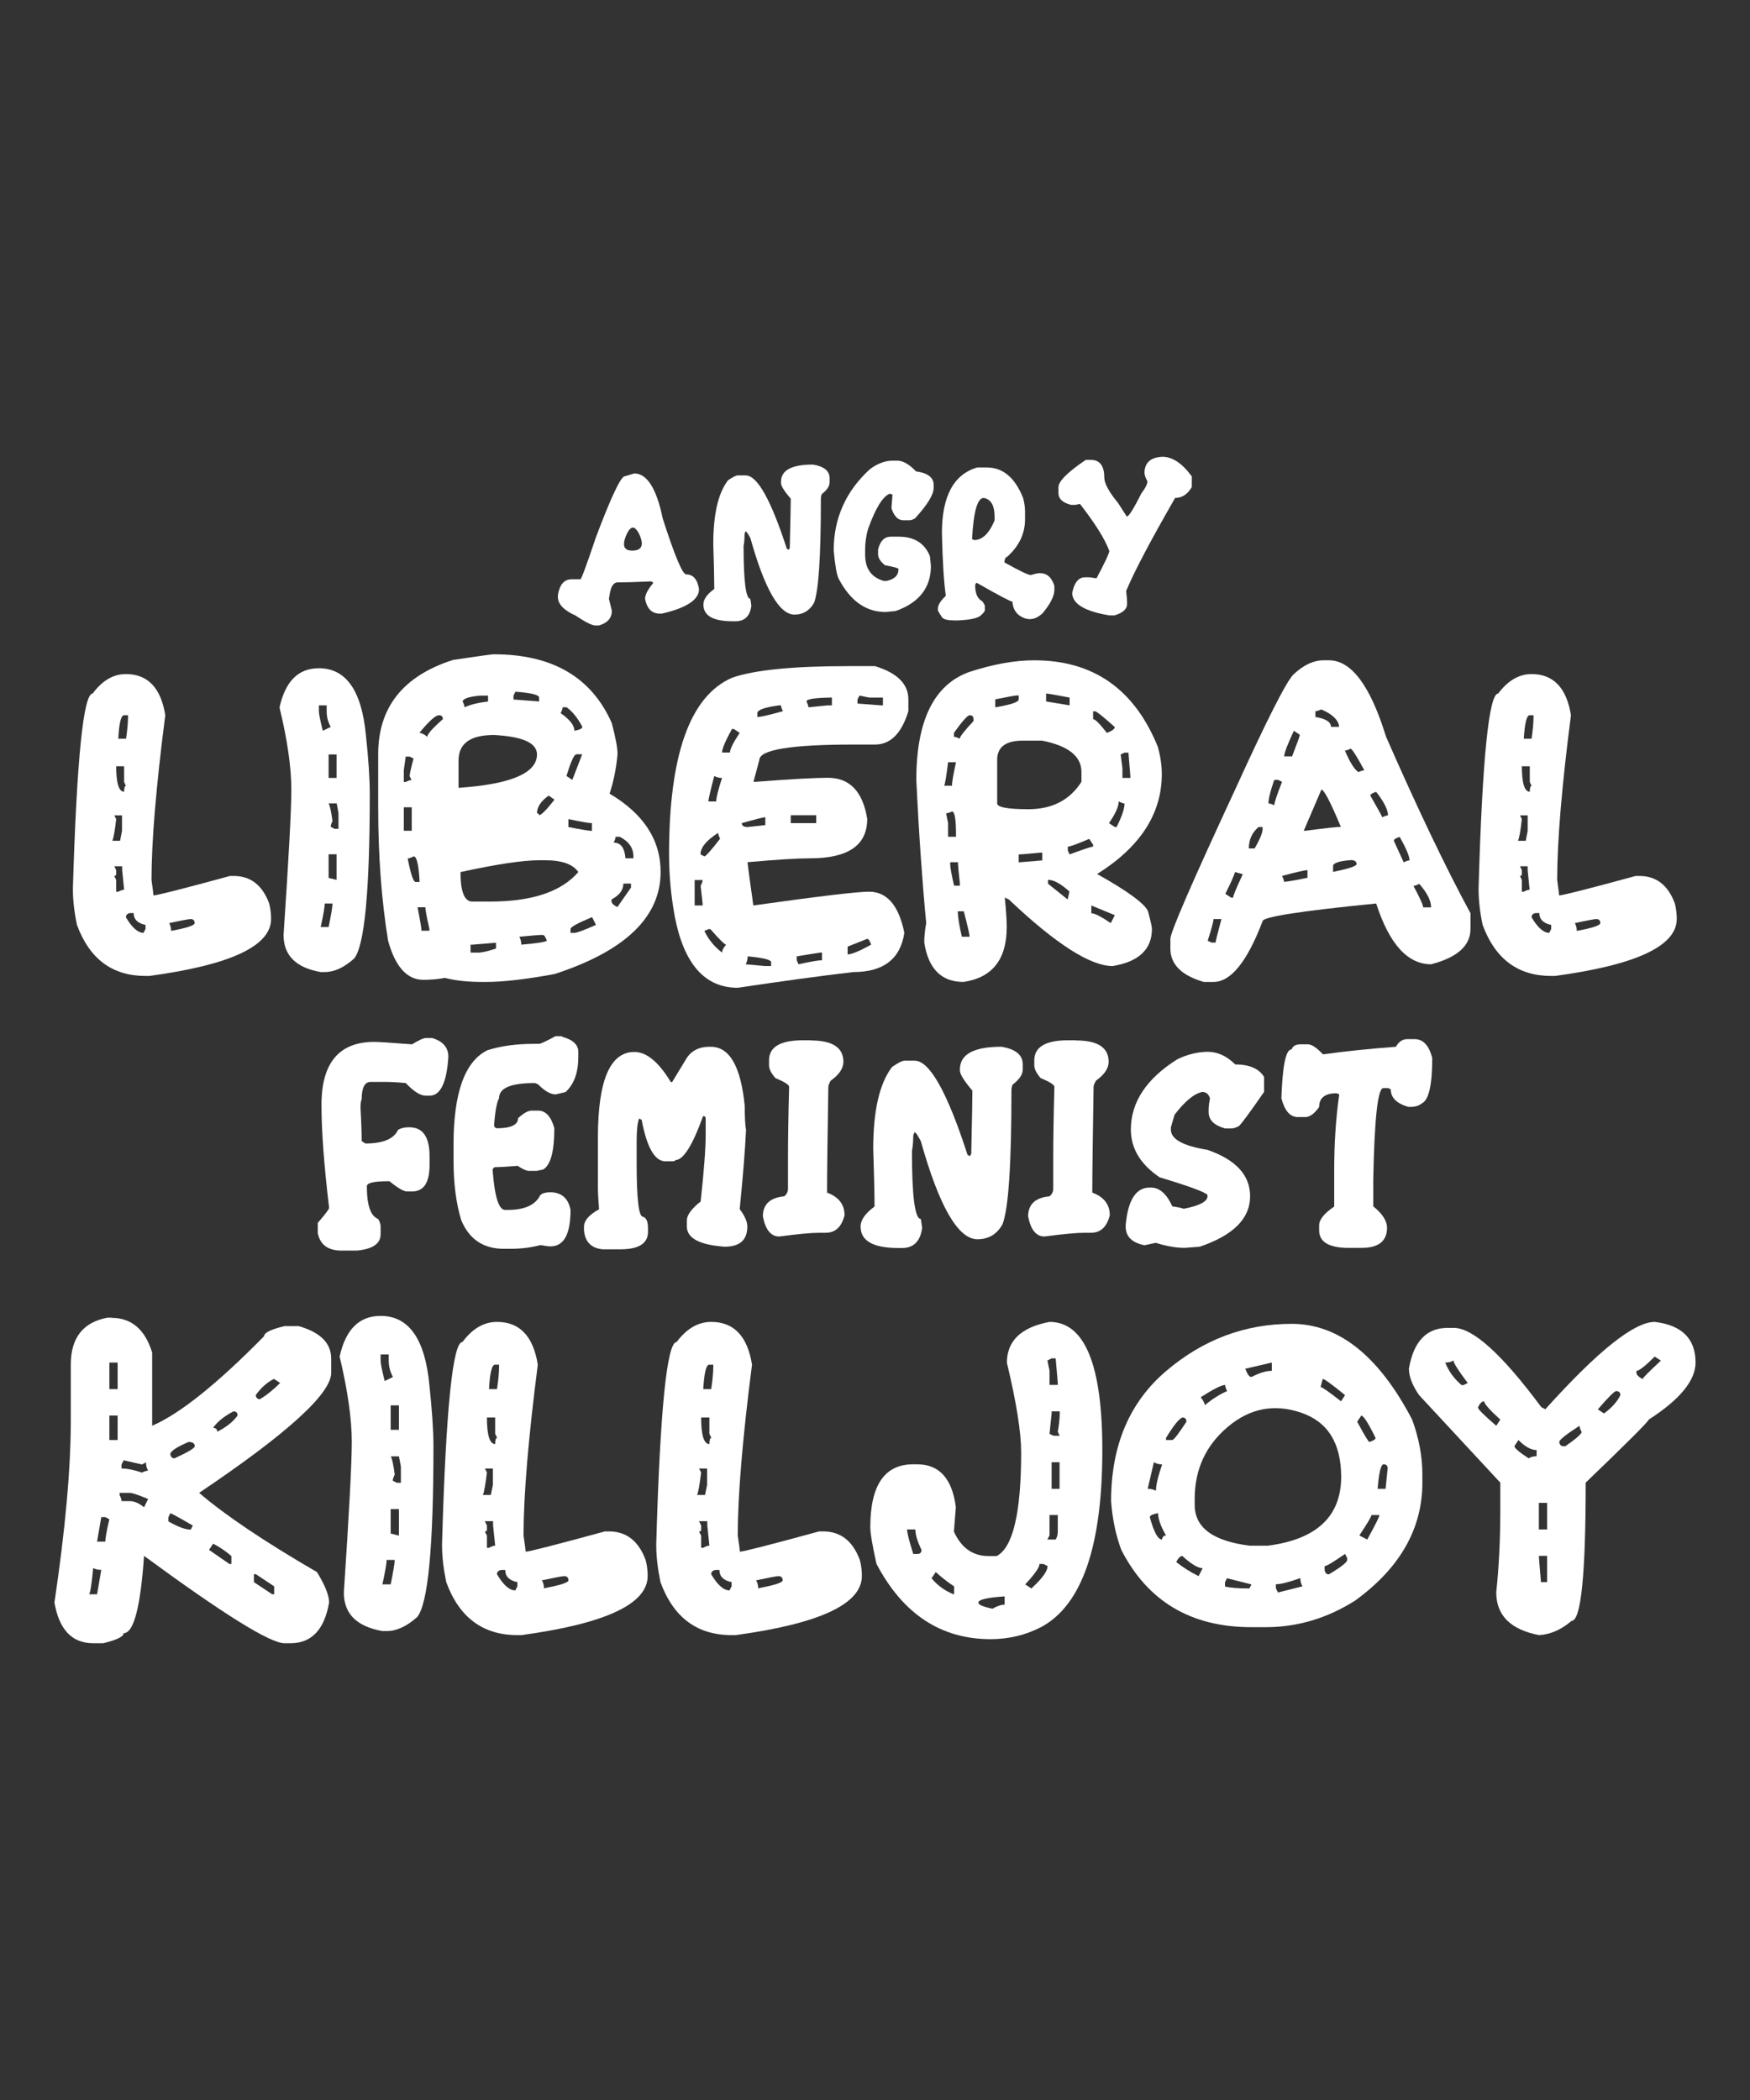
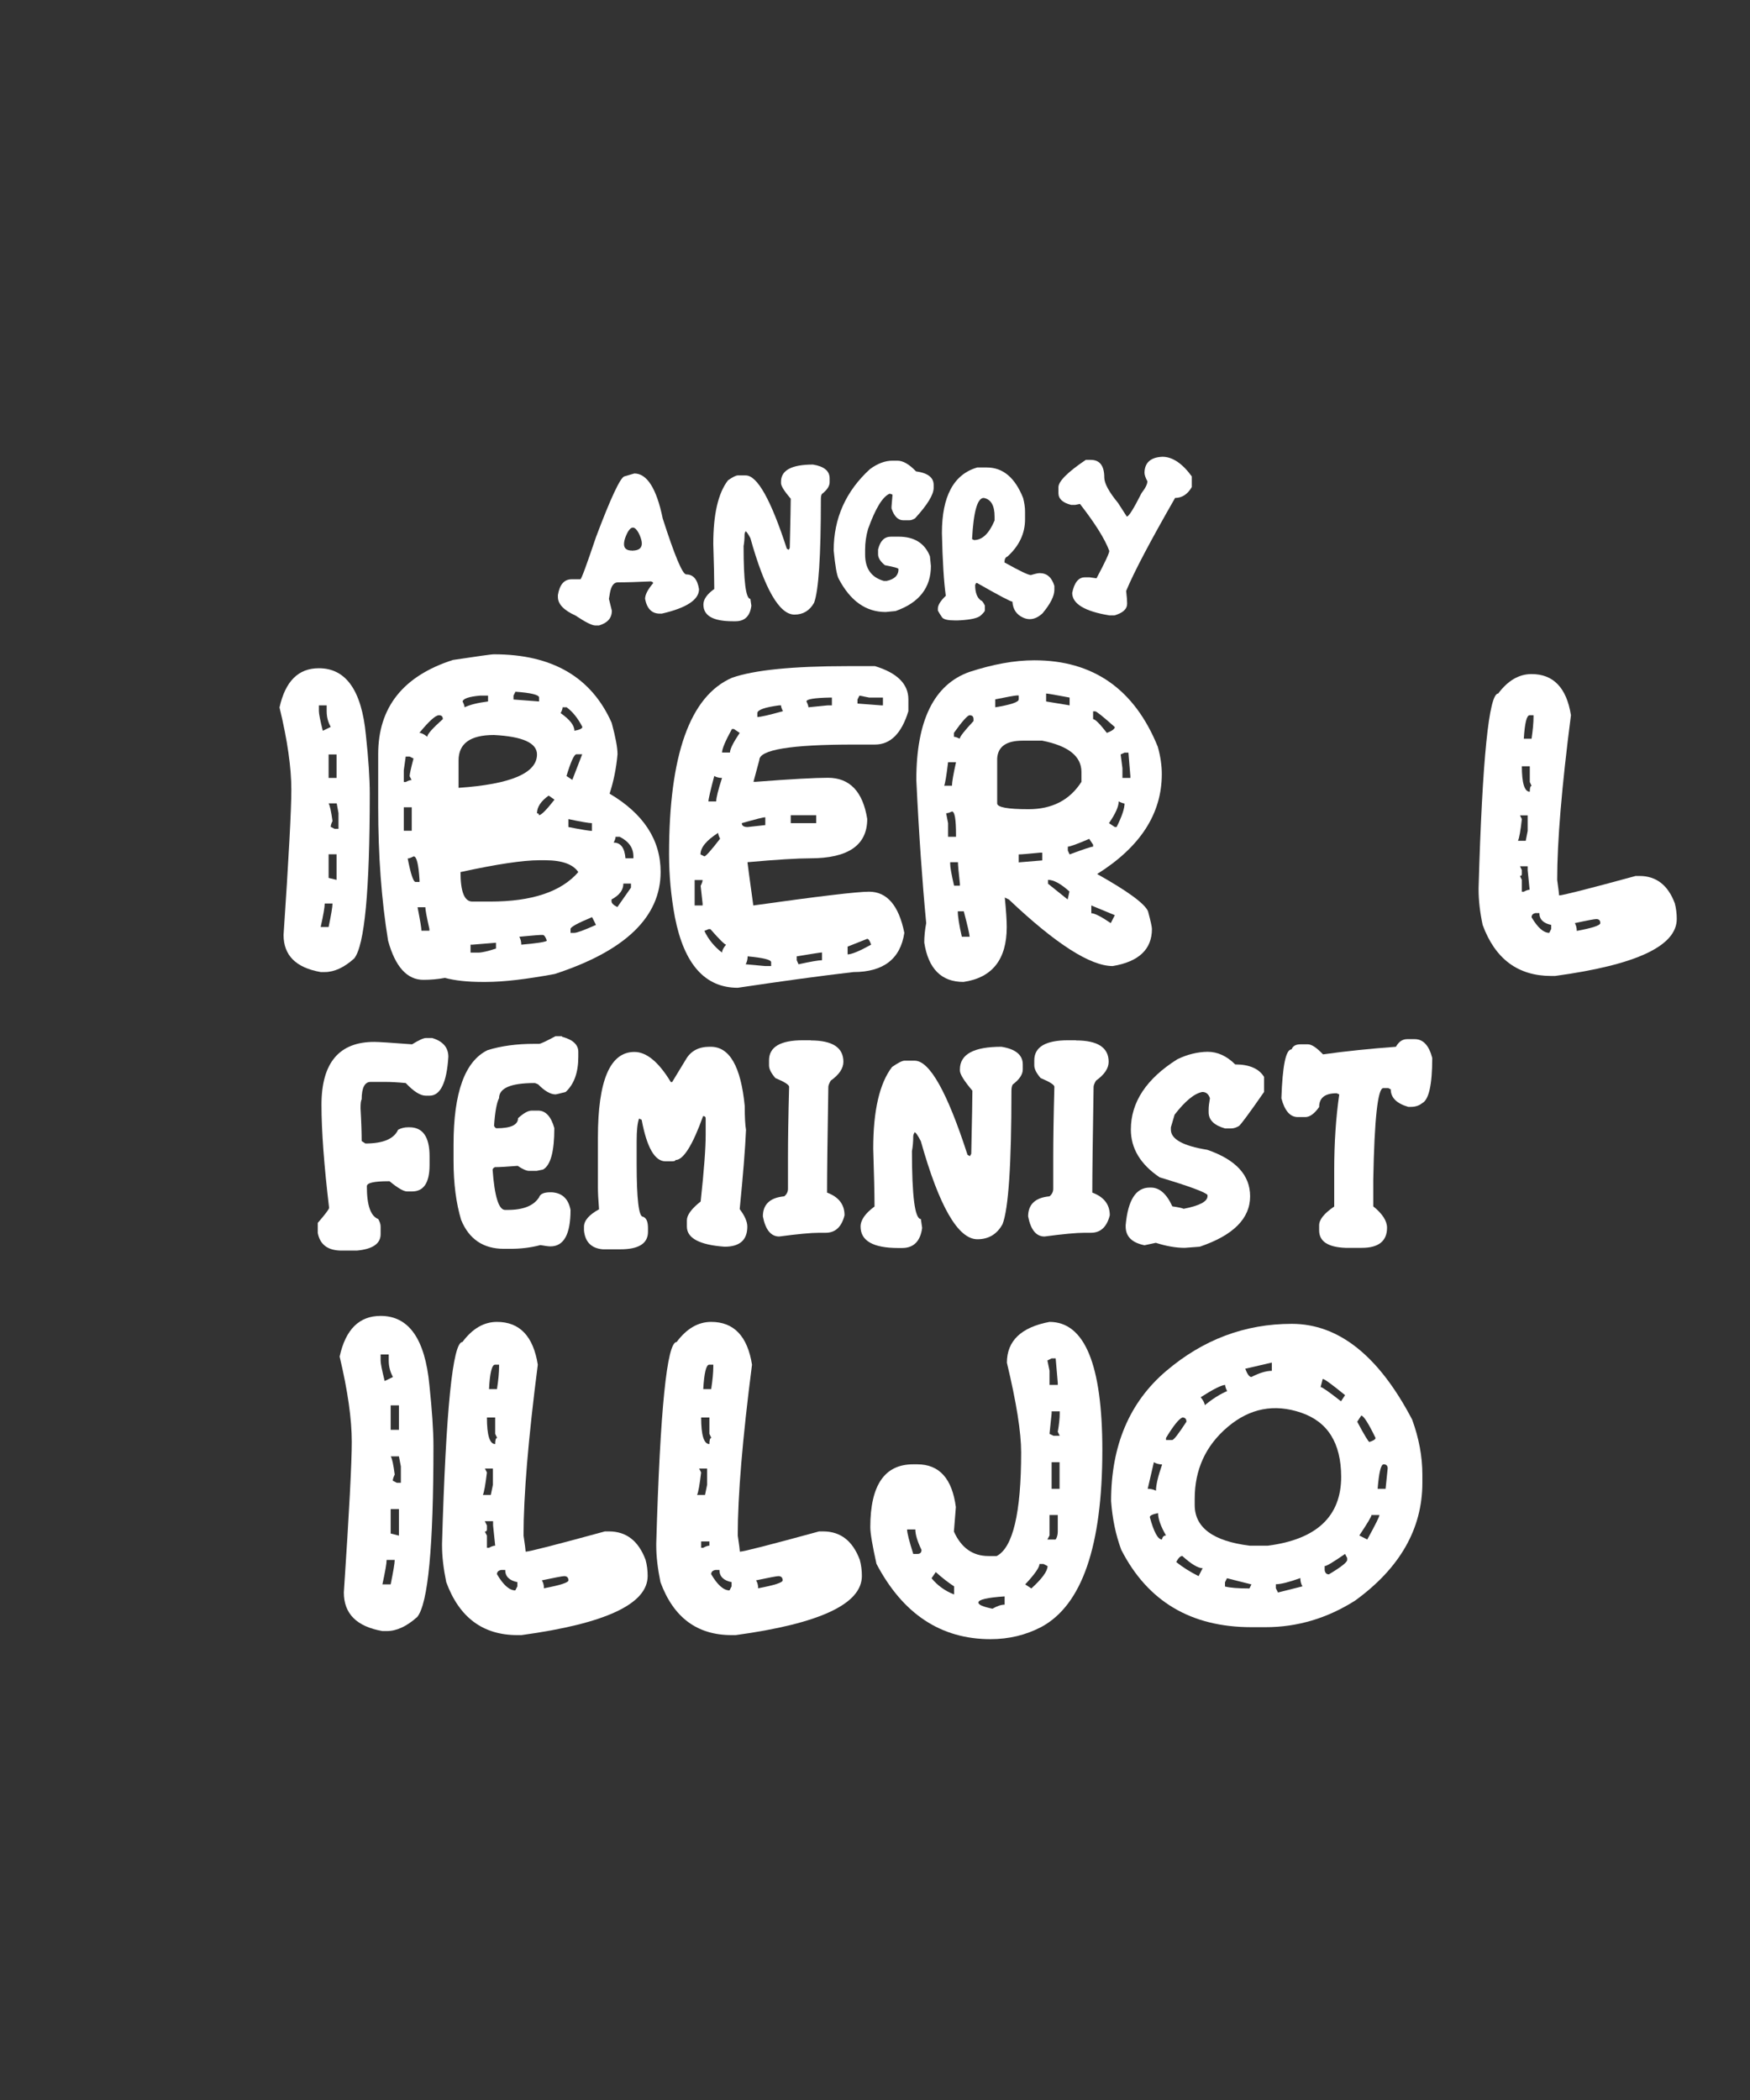
<svg xmlns="http://www.w3.org/2000/svg" version="1.1" id="Layer_1" x="0px" y="0px" viewBox="0 0 1080 1296" enable-background="new 0 0 1080 1296" xml:space="preserve">
  <rect x="0" y="0" width="1080" height="1296" fill="#333333" stroke="none" />
  <g>
    <g>
      <g>
        <path fill="#FFFFFF" d="M391.5,292.2c7.8,0,13.7,9.3,17.5,27.8c7.4,23,12.2,34.5,14.5,34.5c4.3,0,6.9,3,7.9,9.1     c0,6.5-7.7,11.6-23,15.1h-1.2c-4.9,0-7.9-3-9.1-9.1c0-2.5,1.6-5.7,4.9-9.6v-0.6l-1.2-0.6c-8.4,0.4-15.2,0.6-20.5,0.6     c-2.5,0-4.1,2.2-4.9,6.6l-0.6,3.6l1.8,7.3c0,4.5-2.6,7.5-7.9,9.1h-2.4c-1.9,0-6-2-12.1-6.1c-7.3-3.3-10.9-7.1-10.9-11.5v-1.2     c1.1-6.5,3.9-9.7,8.5-9.7h5.4c0.6-0.1,3.8-8.8,9.6-26c9.1-24.2,15-36.7,17.5-37.5L391.5,292.2z M390.6,339.8     c3.7-0.1,5.5-1.6,5.5-4.4c0-1.4-0.5-3.2-1.4-5.3c-1.4-3-2.8-4.5-4.1-4.5c-1.4,0-2.8,1.6-4.2,4.9c-0.9,2.1-1.3,3.9-1.3,5.3     c0,2.7,1.7,4,5,4C390.2,339.9,390.4,339.9,390.6,339.8z" />
        <path fill="#FFFFFF" d="M501.7,286.7c6.8,1.1,10.3,3.9,10.3,8.5v2.4c0,2.4-1.6,4.8-4.8,7.3c-0.4,0.7-0.6,1.7-0.6,3     c0,35.4-1.4,56.7-4.2,64.1c-2.7,4.8-6.7,7.3-12.1,7.3c-9.3,0-18.4-15.7-27.2-47.2c-1.5-2.8-2.5-4.2-3-4.2     c-0.4,0.8-0.6,1.4-0.6,1.8c0,2.8-0.2,5.2-0.6,7.3c0,21.8,1.4,32.6,4.2,32.6l0.6,4.2c-0.8,6.4-4.1,9.6-9.7,9.6h-1.8     c-12.1,0-18.1-3.4-18.1-10.3c0-3.2,2.2-6.4,6.7-9.6v-0.6c0-5.8-0.2-14.9-0.6-27.2c0-18.3,3-31.4,9.1-39.3c2.9-2,4.9-3,6-3h4.9     c7.2,0,15.6,15.1,25.4,45.3l1.2,0.6l0.6-1.2c0.4-17.2,0.6-27.3,0.6-30.3c-4-4.7-6-7.9-6-9.6v-0.6     C481.8,290.3,488.4,286.7,501.7,286.7z" />
        <path fill="#FFFFFF" d="M550.8,284.3h3c3.5,0,7.3,2.2,11.5,6.6c7.3,1,10.9,3.8,10.9,8.4v1.8c0,4.1-3.8,10.4-11.5,18.8     c-1.3,0.8-2.5,1.2-3.6,1.2h-3.6c-3.2,0-5.7-2.4-7.3-7.3v-1.2l0.6-7.3c-0.8-0.4-1.4-0.6-1.8-0.6c-4.3,1.8-8.7,9-13.3,21.8     c-1.2,4.2-1.8,8.4-1.8,12.7v3c0,8.7,3.8,14.1,11.5,16.3h1.8c4.8-1,7.3-3.4,7.3-7.3c0-0.6-2.8-1.3-8.4-2.4     c-2.8-2.3-4.2-4.5-4.2-6.7v-3c1.3-5.3,3.9-7.9,7.9-7.9h4.8c9.6,0,16.1,4,19.3,12.1l0.6,6c0,13.4-7.3,22.7-21.8,27.8l-6.1,0.6     c-12.2,0-21.8-6.8-29-20.5c-1.2-2.2-2.2-8.1-3.1-17.5c0-19.8,7.5-36.6,22.4-50.2C541.5,286.1,546.2,284.3,550.8,284.3z" />
        <path fill="#FFFFFF" d="M609,288.5c10,0,17.4,6.3,22.4,18.8c0.8,3,1.2,5.9,1.2,8.4v4.8c0,8.7-3.6,16.4-10.9,23     c-1.2,0.4-1.8,1.6-1.8,3.6c9.3,5.2,14.7,7.8,16.3,7.8c2.6-0.8,4.4-1.2,5.4-1.2c4.5,0,7.5,2.6,9.1,7.9v2.4c0,3.8-2.4,8.6-7.3,14.5     c-2.6,2.4-5.2,3.6-7.9,3.6c-1.3,0-2.7-0.3-4-0.9c-4.1-1.8-6.4-5.1-6.7-9.9c-1.1,0-8.3-3.8-21.8-11.5h-0.6l-0.6,1.2     c0,4.7,1.2,7.9,3.6,9.6c0.6,0,1.4,1.1,2.4,3.1v3c0,0.6-0.9,1.6-2.6,3.2c-1.7,1.5-5.8,2.5-12.3,2.9c-1.2,0.1-2.4,0.1-3.5,0.1     c-4.4,0-7-0.6-8-1.9c-1.1-1.6-2-3-2.6-4.2v-1.2c0-2.1,1.6-4.8,4.9-7.9c-1.2-8.5-2-21.3-2.4-38.7c0-22.8,7.3-36.3,21.8-40.5H609z      M599.9,332.7l1.2,0.6c5.1,0,9.3-4,12.7-12.1v-2.4c0-6.8-2.2-10.7-6.7-11.5C603.2,307.3,600.8,315.7,599.9,332.7z" />
        <path fill="#FFFFFF" d="M717.4,281.9c6.1,0,12.2,4,18.1,12.1v6.6c-2.6,4.5-6.1,6.7-10.3,6.7c-15.2,26.5-25.3,45.6-30.2,57.4     c0.4,3.4,0.6,6,0.6,7.8c0,3.4-2.6,5.8-7.9,7.3h-3c-15.3-2.5-23-7.2-23-13.9c1.3-6.4,3.9-9.6,7.8-9.6h3l4.2,0.6     c5.3-9.9,7.9-15.6,7.9-16.9c-2.7-7.3-8.7-16.9-18.1-29l-3,0.6h-2.4c-5.3-1.3-7.9-3.8-7.9-7.3v-3.6c0-3.6,5.6-9.3,16.9-16.9h3     c5.6,0,8.4,3.6,8.4,10.9c0,3.5,2.8,8.8,8.5,15.7l5.4,8.4c1.2,0,4.2-4.8,9.1-14.5c2.4-3.1,3.6-5.5,3.6-7.3c-1.2-2.2-1.8-4-1.8-5.4     C706.5,285.5,710.1,282.2,717.4,281.9z" />
      </g>
    </g>
    <g>
      <g>
-         <path fill="#FFFFFF" d="M77.7,416c13.5,0,21.6,8.5,24.3,25.4c-5.7,44.1-8.5,78-8.5,101.6c0.8,5.7,1.2,9,1.2,9.6     c2.1,0,17.9-4,47.2-12h2.4c10.3,0,17.6,5.6,21.8,16.9c0.8,3.1,1.2,6.3,1.2,9.6c0,16.7-25,28.4-75.1,35.2h-2.4     c-20.5,0-34.6-10.5-42.3-31.5c-1.7-8-2.5-15.3-2.5-21.8v-1.1C47.4,468,51.5,428,57.2,428C63.1,420,69.9,416,77.7,416z      M70.5,503.1l1.2,2.4c-0.8,7.2-1.6,11.7-2.4,13.4h4.8l1.2-6.1v-9.6H70.5z M70.5,534.5l1.2,2.5v2.4c0,0.8-0.4,1.2-1.2,1.2l1.2,2.4     v7.3H73c1.5-0.8,2.7-1.2,3.6-1.2l-1.2-12v-2.5H70.5z M71.7,472.8c0,10.5,1.6,15.8,4.9,15.8c0-2.4,0.4-3.6,1.1-3.6l-1.1-2.4v-9.7     H71.7z M73,455.9h4.8c0.8-5.5,1.2-10,1.2-13.4v-1.1h-2.4C74.7,441.4,73.5,446.2,73,455.9z M77.7,566.1c3.8,6.4,7.4,9.6,10.9,9.6     l1.2-2.4v-2.5c-4.8-1-7.3-3.4-7.3-7.3h-2.4C78.6,563.8,77.7,564.7,77.7,566.1z M104.4,569.7c0.8,1.4,1.2,3,1.2,4.8     c9.7-1.8,14.5-3.4,14.5-4.8c0-1.7-0.8-2.5-2.5-2.5C116.6,567.2,112.2,568,104.4,569.7z" />
        <path fill="#FFFFFF" d="M196.8,412.4c16.7,0,26.4,13.7,29,41.2c1.6,14.7,2.4,26.8,2.4,36.3c0,59.7-3.2,93.6-9.6,101.6     c-6.2,5.6-12.3,8.4-18.2,8.4h-2.5c-15.3-2.7-22.9-10.3-22.9-22.9c3.2-47.6,4.8-77.5,4.8-89.6c0-13.6-2.4-30.6-7.3-50.8     C176.1,420.4,184.1,412.4,196.8,412.4z M196.8,435.3v3.6c0,1.6,0.8,5.6,2.4,12.1l4.9-2.4c-1.7-3-2.5-6.2-2.5-9.7v-3.6H196.8z      M200.4,557.6c0,2.1-0.8,6.9-2.5,14.5h4.9c1.6-7.7,2.4-12.5,2.4-14.5H200.4z M202.8,465.6v14.5h4.9v-14.5H202.8z M202.8,495.8     c0.8,1.4,1.6,5,2.4,10.9c-0.8,1.6-1.1,2.8-1.1,3.6l2.4,1.2h2.4v-9.7l-1.1-6H202.8z M202.8,527.3v14.5l4.9,1.2v-15.8H202.8z" />
        <path fill="#FFFFFF" d="M304.9,403.8c35.9,0,60.1,14.1,72.6,42.3c2.4,8.9,3.6,15.3,3.6,19.4c-0.8,8.9-2.5,17-4.9,24.3     c21,12.4,31.5,28.6,31.5,48.3c0,27.8-21.8,48.8-65.4,63c-17.3,3.2-31.4,4.9-42.3,4.9h-2.4c-8.9,0-16.6-0.8-23-2.5     c-4.4,0.8-8.8,1.2-13.3,1.2c-10.1,0-17.4-8.1-21.8-24.2c-4.1-25.2-6.1-52.6-6.1-82.4v-32.7c0-28.8,15.3-48.2,46.1-58.1     C294.4,405.1,302.9,403.8,304.9,403.8z M250.4,466.8l-1.2,8.5v7.3h1.2c1.5-0.8,2.7-1.2,3.6-1.2l-1.2-2.4c0-1.2,0.8-4.9,2.4-10.9     l-2.4-1.2H250.4z M249.2,498.2v14.5h4.9v-14.5H249.2z M251.6,529.8c1.9,9.7,3.5,14.5,4.9,14.5h2.4V543     c-0.6-9.7-1.8-14.5-3.6-14.5C253.7,529.3,252.5,529.8,251.6,529.8z M257.7,559.9c1.6,8.2,2.4,13,2.4,14.5h4.9v-1.1     c-1.7-7.5-2.5-11.9-2.5-13.4H257.7z M258.8,452.3c1.3,0,2.9,0.8,4.9,2.4c0-1.6,3.2-5.2,9.6-10.9c0-1.6-0.8-2.4-2.4-2.4     C268.8,441.4,264.8,445,258.8,452.3z M283.1,486.2c32.2-2.2,48.3-9.1,48.3-20.6c0-7.1-8.9-11.1-26.6-12     c-14.5,0-21.8,5.2-21.8,15.7V486.2z M284.2,538.2c0,12.1,2.4,18.2,7.3,18.2h10.9c25.8,0,43.9-6,54.5-18.2     c-3.2-4.8-10-7.3-20.5-7.3h-3.6C322.8,530.9,306.6,533.3,284.2,538.2z M285.5,432.9c0.8,1.6,1.2,2.8,1.2,3.6     c3.4-1.6,8.2-2.8,14.5-3.6v-3.6h-4.9C289.4,429.9,285.8,431.2,285.5,432.9z M291.5,583h-1.1v4.9h4.8c2.1,0,5.7-0.8,10.9-2.5v-3.6     L291.5,583z M318.1,426.9l-1.2,2.4v2.4c0.5,0,5.7,0.4,15.8,1.2v-2.4C332.7,428.8,327.8,427.6,318.1,426.9z M320.5,578.1     c0.8,1.5,1.2,3.1,1.2,4.9c9.3-0.8,14.5-1.6,15.8-2.4c-0.8-2.4-1.7-3.6-2.5-3.6C333.7,576.9,328.9,577.3,320.5,578.1z      M331.4,501.9c0.8,0,1.2,0.4,1.2,1.2c1.4,0,4.6-3.2,9.6-9.6l-3.6-2.5C333.8,494.4,331.4,498.1,331.4,501.9z M347.2,436.5     c0,0.9-0.4,2.1-1.2,3.6c5.7,4,8.5,7.6,8.5,10.9c3.2-0.6,4.9-1.4,4.9-2.4c-2.8-5.4-6-9.4-9.7-12.1H347.2z M349.6,478.9l3.6,2.4     l6.1-15.8h-3.6C354.3,465.6,352.3,470,349.6,478.9z M350.8,505.5v4.9c8.2,1.6,13,2.4,14.5,2.4V508     C363.3,508,358.4,507.1,350.8,505.5z M352.1,573.3v2.4h2.4c1.5,0,5.9-1.6,13.3-4.9l-2.4-4.8C356.5,569.7,352.1,572.1,352.1,573.3     z M384.7,545.4c0,3.8-2.4,7.1-7.3,9.7v1.1c0,1.2,1.2,2.4,3.6,3.6l8.4-12v-2.5H384.7z M379.9,516.4c0,0.9-0.4,2.1-1.2,3.6     c4.4,0,6.8,3.3,7.3,9.7h4.9v-1.2c0-5.2-2.8-9.2-8.5-12.1H379.9z" />
        <path fill="#FFFFFF" d="M523.1,411.1H540c13.8,4.2,20.6,11.1,20.6,20.5v7.3c-4.2,13.8-11.1,20.6-20.6,20.6h-13.3     c-38.7,0-58.1,3.2-58.1,9.6l-3.6,13.4h1.2c22-1.7,36.9-2.5,44.7-2.5c13.5,0,21.6,8.5,24.3,25.4c0,16.2-11.7,24.3-35.2,24.3     c-7.8,0-20.7,0.8-38.7,2.4c0,0.5,1.2,9.4,3.6,26.7c40.5-5.7,64.3-8.5,71.4-8.5c11.1,0,18.4,8.5,21.8,25.4     c-2.4,16.1-12.9,24.2-31.4,24.2c-20.8,2.4-44.6,5.7-71.4,9.7c-20.2,0-33.1-14.5-38.8-43.6c-2.4-12.9-3.6-25.9-3.6-38.8     c0-61.3,12.9-97.6,38.8-108.9C465.3,413.5,489.1,411.1,523.1,411.1z M428.7,543v15.8h4.9v-1.2l-1.2-10.9c0.8-1.6,1.2-2.8,1.2-3.6     H428.7z M432.3,527.3l2.4,1.2c0.8,0,4.1-3.6,9.7-10.9c-0.8-1.6-1.2-2.8-1.2-3.6C436,518.6,432.3,523,432.3,527.3z M434.7,574.5     c2.4,5.1,6,9.6,10.9,13.4c0-1.3,0.8-2.9,2.5-4.9c-0.8,0-4.1-3.2-9.7-9.6h-1.1L434.7,574.5z M440.8,478.9     c-2.4,9.1-3.6,14.3-3.6,15.7h4.8c0-2.2,1.2-7.1,3.6-14.5C443.8,480.1,442.2,479.7,440.8,478.9z M451.7,449.9     c-4.1,7.5-6.1,12.3-6.1,14.5h4.9c0-2.1,2-6.1,6-12.1l-3.6-2.4H451.7z M457.8,508c0,1.6,1.2,2.4,3.6,2.4l10.9-1.2v-4.8     C471.1,504.3,466.3,505.6,457.8,508z M461.4,590.2c0,1.8-0.4,3.4-1.2,4.9l12.1,1.1h3.6v-2.4C475.9,592.3,471.1,591.1,461.4,590.2     z M467.4,440.1v2.4c1.9,0,7.2-1.2,15.8-3.6c-0.8-1.5-1.2-2.7-1.2-3.6h-1.1C471.9,436.5,467.4,438.1,467.4,440.1z M488,503.1v4.9     h15.7v-4.9H488z M491.7,590.2v2.4l1.1,2.5c7.7-1.7,12.5-2.5,14.5-2.5v-4.8C506.6,587.8,501.3,588.6,491.7,590.2z M497.7,432.9     c0.8,1.6,1.2,2.8,1.2,3.6l12-1.2h2.5v-4.8h-1.2C502.5,430.7,497.7,431.5,497.7,432.9z M523.1,584.2v4.8c2.4,0,7.3-2,14.5-6     c-0.8-2.4-1.6-3.6-2.4-3.6L523.1,584.2z M530.4,429.3l-1.2,2.4v2.5l14.5,1.1h1.2v-4.8h-8.5L530.4,429.3z" />
        <path fill="#FFFFFF" d="M638.3,407.5c36.4,0,61.8,17.8,76.2,53.3c1.7,6,2.5,11.7,2.5,16.9c0,24.5-13.3,45-39.9,61.7     c18.9,10.6,29.4,18.3,31.4,23c1.6,6,2.4,9.6,2.4,10.9c0,12.6-8.1,20.2-24.2,22.9c-13.8,0-35.2-13.7-64.1-41.1l-2.5-1.2     c0.8,8,1.2,14.1,1.2,18.2c0,20-8.9,31.3-26.7,33.9c-13.6,0-21.7-8.1-24.2-24.3c0-3.8,0.4-7.8,1.2-12c-2.4-25.2-4.5-54.7-6.1-88.4     c0-36.6,10.9-58.8,32.7-66.6C612.9,409.9,626.2,407.5,638.3,407.5z M585.1,470.4c-1,8.3-1.8,13.1-2.4,14.5h4.8     c0-2.1,0.8-6.9,2.5-14.5H585.1z M583.9,501.9l1.2,6.1v8.4h4.9v-1.1c0-9.7-0.8-14.5-2.5-14.5C586,501.5,584.8,501.9,583.9,501.9z      M586.4,532.1v1.2c0,1.9,0.8,6.4,2.4,13.3h3.6v-1.2c-0.8-7.1-1.2-11.5-1.2-13.3H586.4z M588.7,452.3v2.4c0.8,0,2,0.4,3.6,1.2     c0-1.2,2.8-4.8,8.5-10.9v-1.2c0-1.6-0.8-2.4-2.5-2.4C596.9,441.7,593.7,445.3,588.7,452.3z M591.1,562.4c0,3.2,0.8,8.4,2.5,15.7     h4.8c0-1.3-1.2-6.5-3.6-15.7H591.1z M614.2,431.6v4.9c9.7-1.6,14.5-3.2,14.5-4.9v-2.4h-1.2C626,429.3,621.6,430.1,614.2,431.6z      M615.4,495.8c0,2.4,6.4,3.6,19.3,3.6c14.6,0,25.5-5.6,32.7-16.9v-6.1c0-9.7-8.1-16.1-24.2-19.3h-12.1c-10,0-15.2,3.6-15.7,10.9     V495.8z M628.7,527.3v4.9l14.5-1.2v-4.8H642C634.8,526.9,630.4,527.3,628.7,527.3z M645.6,428v4.9l14.5,2.4v-4.8     C651.2,428.8,646.4,428,645.6,428z M646.8,543v2.4l12.1,9.7l1.1-4.9C654.8,545.5,650.4,543,646.8,543z M659,522.5v2.4l1.1,2.4     c8.6-3.2,13.4-4.8,14.5-4.8v-1.2l-2.4-3.6C664.8,520.9,660.3,522.5,659,522.5z M673.5,558.8v4.8c2,0,6,2,12,6.1l2.5-4.9     L673.5,558.8z M674.6,438.9v4.9c1.2,0,4.1,2.8,8.5,8.5c3.2-1.2,4.9-2.5,4.9-3.6c-7.3-6.5-11.3-9.7-12.1-9.7H674.6z M690.4,494.6     c0,3.1-2,7.6-6,13.4l3.6,2.4h1.1c3.2-6.4,4.9-11.3,4.9-14.5C693.2,495.8,692,495.4,690.4,494.6z M691.6,465.6l1.1,8.5v6h4.9v-1.1     l-1.2-14.5H694L691.6,465.6z" />
-         <path fill="#FFFFFF" d="M816.6,407.5h3.6c13.8,0,25.5,15.7,35.2,47.2c19.4,44.2,36.7,80.5,52.1,108.9v9.7     c0,10.3-8.1,17.6-24.3,21.8c-14.5,0-25.8-12.5-33.9-37.5c-46.7,4.6-70.1,8.3-70.1,10.9c-9.5,25-19.6,37.5-30.3,37.5h-6     c-13.8-4-20.6-10.9-20.6-20.6v-6c0-4.1,13.3-34.7,39.9-92c20-43.9,32.1-67.7,36.3-71.4C804.7,410.3,810.7,407.5,816.6,407.5z      M748.9,567.2c0,1.5-1.2,6-3.6,13.4l2.4,1.1h2.5c0-0.8,1.2-5.6,3.6-14.5H748.9z M762.2,538.2c-0.8,2.6-2.8,7.1-6,13.4l3.6,2.4     h1.2c0-1.2,2-6,6-14.5L762.2,538.2z M770.7,523.6h3.6c3.2-5.6,4.9-9.6,4.9-12v-1.2h-2.5C772.7,513.8,770.7,518.2,770.7,523.6z      M786.4,481.3c-2.4,6.9-3.6,11.8-3.6,14.5c0.8,0,2,0.4,3.6,1.2c0-1.5,1.6-6.3,4.8-14.5l-2.4-1.2H786.4z M791.2,540.6     c0.8,1.5,1.2,2.7,1.2,3.6c1.5,0,6.4-0.8,14.5-2.5V537C805.2,537,800,538.2,791.2,540.6z M798.5,451c-4,8.6-6,13.9-6,15.8h4.9     c3.2-8.3,4.8-12.7,4.8-13.3L798.5,451z M815.5,487.3l-10.9,25.4h1.1c12.1-1.6,19.4-2.4,21.8-2.4     C821.1,495,817.1,487.3,815.5,487.3z M811.8,438.9v3.6c6.4,1,9.6,3.1,9.6,6.1h4.9v-1.2c-1-3.7-4.6-6.9-10.9-9.6     C813.9,438.5,812.7,438.9,811.8,438.9z M822.7,534.5v3.6c9.7-2,14.5-3.6,14.5-4.8c0-1.7-1.2-2.5-3.6-2.5     C826.4,531.4,822.7,532.6,822.7,534.5z M830,463.2c3.1,7.3,5.9,11.8,8.4,13.3c1.6-0.8,2.8-1.1,3.6-1.1     c-4.4-8.2-7.2-12.6-8.4-13.4C832,462.8,830.8,463.2,830,463.2z M845.7,491c4.8,8.4,7.3,12.9,7.3,13.4c1.6-0.8,2.8-1.2,3.6-1.2     c0-3.4-2.4-8.2-7.3-14.5C846.9,489.4,845.7,490.2,845.7,491z M860.2,518.9l6.1,13.3c1.5-0.8,2.7-1.2,3.6-1.2     c0-2.4-2-7.3-6.1-14.5C861.4,517.2,860.2,518,860.2,518.9z M872.3,546.7c4,7.5,6,11.9,6,13.3h4.9c0-4.1-2.4-8.9-7.3-14.5     C874.4,546.2,873.2,546.7,872.3,546.7z" />
        <path fill="#FFFFFF" d="M945.2,416c13.5,0,21.6,8.5,24.3,25.4c-5.7,44.1-8.5,78-8.5,101.6c0.8,5.7,1.2,9,1.2,9.6     c2.1,0,17.9-4,47.2-12h2.4c10.3,0,17.6,5.6,21.8,16.9c0.8,3.1,1.2,6.3,1.2,9.6c0,16.7-25,28.4-75.1,35.2h-2.4     c-20.5,0-34.6-10.5-42.3-31.5c-1.7-8-2.5-15.3-2.5-21.8v-1.1c2.3-79.9,6.4-119.9,12.1-119.9C930.6,420,937.4,416,945.2,416z      M938,503.1l1.2,2.4c-0.8,7.2-1.6,11.7-2.4,13.4h4.8l1.2-6.1v-9.6H938z M938,534.5l1.2,2.5v2.4c0,0.8-0.4,1.2-1.2,1.2l1.2,2.4     v7.3h1.2c1.5-0.8,2.7-1.2,3.6-1.2l-1.2-12v-2.5H938z M939.2,472.8c0,10.5,1.6,15.8,4.9,15.8c0-2.4,0.4-3.6,1.1-3.6l-1.1-2.4v-9.7     H939.2z M940.4,455.9h4.8c0.8-5.5,1.2-10,1.2-13.4v-1.1h-2.4C942.2,441.4,941,446.2,940.4,455.9z M945.2,566.1     c3.8,6.4,7.4,9.6,10.9,9.6l1.2-2.4v-2.5c-4.8-1-7.3-3.4-7.3-7.3h-2.4C946,563.8,945.2,564.7,945.2,566.1z M971.9,569.7     c0.8,1.4,1.2,3,1.2,4.8c9.7-1.8,14.5-3.4,14.5-4.8c0-1.7-0.8-2.5-2.5-2.5C984.1,567.2,979.7,568,971.9,569.7z" />
      </g>
    </g>
    <g>
      <g>
        <path fill="#FFFFFF" d="M262.8,640.6h3.9c6.7,2,10,5.9,10,11.6c-1,16-4.9,24-11.6,24h-2.3c-3.4,0-7.5-2.6-12.4-7.8     c-5.3-0.5-9.4-0.7-12.4-0.7h-9.3c-3.6,0-5.5,3.6-5.5,10.8c-0.5,0.7-0.7,2.5-0.7,5.5c0.5,8.6,0.7,15.4,0.7,20.2l2.3,1.5     c10.9,0,17.6-2.8,20.2-8.5c1.9-1,3.9-1.5,6.2-1.5h0.8c8.2,0,12.4,5.9,12.4,17.8v5.5c0,10.9-3.6,16.3-10.8,16.3h-3.1     c-2.1,0-5.7-2.1-10.8-6.3h-0.8c-8.8,0-13.2,1-13.2,3.1c0,11.7,2.3,18.4,7,20.2c1,1.7,1.5,3.2,1.5,4.7v4.7     c0,5.8-4.9,9.2-14.7,10.1h-9.3c-8.5,0-13.4-3.6-14.8-10.9v-6.2c4.7-5.4,7-8.5,7-9.3c-3.1-26.1-4.7-47.3-4.7-63.6     c0-25.9,10.9-38.8,32.6-38.8c2.5,0,10.3,0.5,23.3,1.5C258.5,641.9,261.4,640.6,262.8,640.6z" />
        <path fill="#FFFFFF" d="M346.8,639.8c6.7,1.8,10.1,4.9,10.1,9.3v3.1c0,9.7-2.6,16.9-7.8,21.7c-3.9,1-5.9,1.5-6.2,1.5     c-3.2,0-6.8-2.1-10.8-6.2c-1-0.5-1.8-0.8-2.3-0.8c-14.5,0-21.8,3.1-21.8,9.3c-1.4,2.6-2.5,8.3-3.1,17.1c0.5,1,1,1.5,1.6,1.5     c8.8,0,13.2-2.1,13.2-6.2c3.4-3.1,6.2-4.7,8.5-4.7h3.9c4.6,0,8,3.6,10,10.8c0,14.5-2.3,23-7,25.6l-3.9,0.8h-4.7     c-1.6,0-3.9-1-7-3.1c-6.2,0.5-10.9,0.8-14,0.8c-0.7,0.2-1.2,0.7-1.5,1.5c1.2,16.6,3.8,24.9,7.7,24.9h1.6c9.7,0,16.1-2.6,19.4-7.8     c0.7-2.1,3-3.1,7-3.1h0.8c6.4,0.4,10.3,4,11.6,10.9c0,15-4.1,22.5-12.4,22.5c-1.3,0-3.3-0.3-6.2-0.8c-6,1.6-12.2,2.3-18.6,2.3     h-3.9c-12.7,0-21.5-5.9-26.4-17.8c-3.1-10.3-4.7-22.4-4.7-36.5v-10.1c0-32,7-51.4,21-58.2c8.3-2.6,17.9-3.9,28.7-3.9h3.1     c0.9,0,4.3-1.6,10.1-4.7H346.8z" />
        <path fill="#FFFFFF" d="M437.9,646h0.7c11.7,0,18.6,12.2,21,36.5c0,7.1,0.3,12,0.8,14.8c-0.5,11.5-1.8,27.8-3.9,48.9     c3.1,4.1,4.7,7.7,4.7,10.8c0,8.3-4.7,12.4-14,12.4c-15.5-1.1-23.3-5.3-23.3-12.4v-3.9c0-3.2,2.8-7.1,8.5-11.6     c2.1-19.2,3.1-32.9,3.1-41.1v-10.1c0-1-0.5-1.5-1.6-1.5c-6.5,18.1-12.2,27.1-17,27.1c0,0.5-0.8,0.8-2.3,0.8h-3.9     c-6.6,0-11.5-8.5-14.7-25.6l-1.6-0.8c-1,2.6-1.5,7.3-1.5,14v14c0,21.7,1.3,32.6,3.9,32.6c2.1,0.7,3.1,3,3.1,7v2.3     c0,7.2-5.7,10.8-17,10.8h-10.9c-7-0.6-10.9-4.5-11.6-11.6v-2.3c0-3.8,3.1-7.4,9.3-10.8c-0.5-6.1-0.7-10.5-0.7-13.2v-31.1     c0-35.2,7.5-52.8,22.5-52.8c7.5,0,15,6.2,22.5,18.6h0.8l8.5-14C426.3,648.6,431.2,646,437.9,646z" />
        <path fill="#FFFFFF" d="M500.3,642.1c13.5,0,20.2,4.4,20.2,13.2c0,4-2.6,7.9-7.8,11.6c-1,1.7-1.5,3-1.5,3.9     c-0.5,31.1-0.8,52.9-0.8,65.2c7.2,2.7,10.8,7.3,10.8,14c-1.8,7.2-5.7,10.8-11.6,10.8h-3.9c-5.2,0-13.5,0.8-24.8,2.3     c-5.1,0-8.5-4.1-10.1-12.4c0-7.4,4.4-11.6,13.2-12.4c1.6-1.3,2.3-2.9,2.3-4.7v-19.4c0-10.6,0.2-25.1,0.7-43.5     c0-1.2-2.8-3-8.5-5.4c-2.6-3-3.9-5.6-3.9-7.8v-3.1c0-8.3,7-12.4,20.9-12.4H500.3z" />
        <path fill="#FFFFFF" d="M618,646c8.8,1.4,13.2,5.1,13.2,10.9v3.1c0,3.1-2.1,6.2-6.2,9.3c-0.5,0.8-0.8,2.1-0.8,3.9     c0,45.4-1.8,72.8-5.5,82.3c-3.4,6.2-8.6,9.3-15.5,9.3c-11.9,0-23.6-20.2-34.9-60.5c-1.9-3.6-3.1-5.5-3.9-5.5     c-0.5,1-0.8,1.8-0.8,2.3c0,3.5-0.3,6.7-0.8,9.3c0,27.9,1.8,41.9,5.5,41.9l0.8,5.5c-1.1,8.2-5.2,12.4-12.4,12.4h-2.3     c-15.5,0-23.3-4.4-23.3-13.2c0-4.1,2.9-8.2,8.6-12.4v-0.8c0-7.5-0.3-19.1-0.8-34.9c0-23.5,3.9-40.3,11.6-50.4     c3.7-2.6,6.3-3.9,7.7-3.9h6.3c9.2,0,20.1,19.4,32.6,58.1l1.5,0.8l0.8-1.5c0.5-22.1,0.7-35,0.7-38.9c-5.1-6-7.7-10.2-7.7-12.4V660     C592.4,650.6,601,646,618,646z" />
        <path fill="#FFFFFF" d="M664,642.1c13.5,0,20.2,4.4,20.2,13.2c0,4-2.6,7.9-7.8,11.6c-1,1.7-1.5,3-1.5,3.9     c-0.5,31.1-0.8,52.9-0.8,65.2c7.2,2.7,10.8,7.3,10.8,14c-1.8,7.2-5.7,10.8-11.6,10.8h-3.9c-5.2,0-13.5,0.8-24.8,2.3     c-5.1,0-8.5-4.1-10.1-12.4c0-7.4,4.4-11.6,13.2-12.4c1.6-1.3,2.3-2.9,2.3-4.7v-19.4c0-10.6,0.2-25.1,0.7-43.5     c0-1.2-2.8-3-8.5-5.4c-2.6-3-3.9-5.6-3.9-7.8v-3.1c0-8.3,7-12.4,20.9-12.4H664z" />
        <path fill="#FFFFFF" d="M745.2,649.1c6.2,0,11.9,2.6,17.1,7.8c8.7,0,14.7,2.6,17.8,7.7v9.3c-9.5,13.7-14.7,20.6-15.5,21     c-1.7,1-3.2,1.5-4.7,1.5h-3.9c-6.7-1.9-10.1-5.2-10.1-10v-1.6c0-1.9,0.3-4.2,0.8-7c-0.8-2.6-2.4-3.9-4.7-3.9     c-4.9,0.9-10.6,5.6-17.1,14l-2.3,7.8v1.5c0,5.8,7.5,10,22.5,12.4c17.6,6.1,26.4,15.6,26.4,28.7c0,13.7-10.4,24.1-31.1,31.1     l-9.3,0.7c-5.3,0-11.2-1-17.8-3.1l-7,1.5c-7.8-1.6-11.6-5.4-11.6-11.6v-0.8c1.4-15.5,6.3-23.2,14.8-23.2h0.8     c5.3,0,9.7,3.9,13.2,11.6c3.5,0.5,5.9,1,7,1.5c9.8-1.9,14.7-4.5,14.7-7.8v-0.7c-1-1.6-10.8-5.3-29.5-10.9     c-11.9-8-17.8-17.9-17.8-29.5c0-16.9,9.6-31.4,28.7-43.4C732.6,650.8,738.9,649.2,745.2,649.1z" />
        <path fill="#FFFFFF" d="M868.4,641.3h4.7c5.2,0,8.8,3.9,10.8,11.6c0,16.5-2.1,25.8-6.2,27.9c-2,1.6-4.3,2.3-7,2.3h-1.6     c-7.2-2.1-10.8-5.7-10.8-10.8l-1.5-0.8h-3.1c-3.4,0-5.5,18.9-6.2,56.7v16.3c5.7,4.6,8.5,9,8.5,13.2c0,8.2-5.2,12.4-15.5,12.4     h-10.1c-10.9-0.4-16.3-4-16.3-10.8v-3.1c0-3.5,3.1-7.4,9.3-11.6V722c0-16.4,1-31.9,3.1-46.6l-1.6-0.7c-7.2,0-10.8,2.8-10.8,8.5     c-2.9,4.1-5.8,6.2-8.5,6.2h-4.7c-4.7,0-8.1-3.9-10.1-11.6c0.7-20.1,2.7-30.2,6.3-30.2c0.8-2.1,2.6-3.1,5.4-3.1h4.7     c2.3,0,5.4,2.1,9.3,6.2c14.1-2,29.1-3.5,45-4.7C863.2,642.9,865.5,641.3,868.4,641.3z" />
      </g>
    </g>
    <g>
      <g>
-         <path fill="#FFFFFF" d="M68.8,813.3c12.3,0,20.7,7.1,25.1,21.4v45.2c17.1-7.4,40.1-25.8,69.1-55.3c0-2.1,4.2-4.2,12.6-6.2h8.7     c13.4,3.8,20.1,10.5,20.1,20.1v8.7c0,12.9-27.2,37.6-81.5,74.1c15.8,13.6,40,29.9,72.7,48.9c5,8.1,7.5,14.4,7.5,18.8     c-2.9,16.7-10.8,25.1-23.8,25.1h-3.8c-8.8,0-37.7-18-86.6-53.9c-2.2,31.8-6.4,47.7-12.6,47.7c0,2.1-4.2,4.2-12.6,6.2h-6.2     c-13.1,0-21-8.4-23.9-25.1c6.7-45,10.1-82.6,10.1-113v-33.9c0-16.4,7.5-26.1,22.6-28.9H68.8z M57.5,967.7     c-0.9,9.6-1.7,15-2.5,16.2h4.9l2.6-15.1C60.6,968.9,58.9,968.5,57.5,967.7z M62.5,936.3l-2.6,15.1H65c0-2.1,0.8-6.7,2.5-13.8     l-2.5-1.3H62.5z M67.5,840.9v16.4h5.1v-16.4H67.5z M67.5,873.6v15.1h5.1v-15.1H67.5z M73.8,921.3v1.3c0.8,1.6,1.2,2.8,1.2,3.8     h5.1c2.8,0,5.7,1.3,8.8,3.8l2.5-5.1c-6-2.5-9.8-3.8-11.3-3.8H73.8z M76.3,901.2l-1.3,2.6v2.5c3.5,0,7.7,0.8,12.6,2.5     c1.6-0.8,2.9-1.2,3.8-1.2c-0.9-1.5-1.3-3.2-1.3-5.1l-2.5,1.3L76.3,901.2z M105.1,933.9l-1.2,2.5v2.5c5.9,3.4,10.5,5.1,13.8,5.1     l1.3-2.5C110.3,936.4,105.6,933.9,105.1,933.9z M105.1,897.4c0.3,1.7,1.1,2.6,2.6,2.6c8.3-3.8,12.5-6.3,12.5-7.5     c0-1.7-1.3-2.6-3.8-2.6C109.1,893,105.3,895.5,105.1,897.4z M131.5,952.7l-2.5,3.8l12.6,8.7h1.2v-4.9     C139,957.1,135.3,954.5,131.5,952.7z M131.5,881.1c1.7,0.2,2.6,1,2.6,2.5c5.6-2.9,9.8-6.2,12.5-10c0-1.7-0.8-2.6-2.5-2.6     C138.5,873.9,134.3,877.3,131.5,881.1z M156.7,971.5v4.9l11.3,7.5h1.2V979l-11.3-7.5H156.7z M157.8,861c0.3,1.7,1.1,2.5,2.6,2.5     c4.1-2.4,8.2-5.8,12.5-10l-3.8-2.5C165.1,852.9,161.3,856.2,157.8,861z" />
        <path fill="#FFFFFF" d="M234.9,812.1c17.4,0,27.4,14.2,30.1,42.7c1.6,15.3,2.5,27.8,2.5,37.7c0,62-3.3,97.1-10,105.4     c-6.5,5.8-12.7,8.7-18.8,8.7H236c-15.9-2.8-23.8-10.7-23.8-23.8c3.3-49.4,4.9-80.4,4.9-92.9c0-14.1-2.5-31.7-7.5-52.7     C213.3,820.4,221.7,812.1,234.9,812.1z M234.9,835.9v3.8c0,1.7,0.8,5.8,2.5,12.6l5.1-2.5c-1.7-3.1-2.6-6.5-2.6-10.1v-3.8H234.9z      M238.6,962.7c0,2.2-0.9,7.2-2.6,15.1h5.1c1.6-8,2.5-13,2.5-15.1H238.6z M241.1,867.3v15.1h5.1v-15.1H241.1z M241.1,898.7     c0.9,1.4,1.7,5.2,2.5,11.3c-0.8,1.7-1.2,2.9-1.2,3.8l2.5,1.3h2.5v-10.1l-1.2-6.2H241.1z M241.1,931.3v15.1l5.1,1.3v-16.4H241.1z" />
        <path fill="#FFFFFF" d="M306.7,815.8c14,0,22.4,8.8,25.2,26.4c-5.9,45.8-8.8,80.9-8.8,105.4c0.9,6,1.3,9.3,1.3,10     c2.2,0,18.5-4.2,48.9-12.5h2.5c10.7,0,18.2,5.8,22.6,17.5c0.9,3.2,1.3,6.6,1.3,10c0,17.3-26,29.4-77.9,36.5h-2.5     c-21.3,0-35.9-10.9-43.9-32.7c-1.7-8.3-2.6-15.8-2.6-22.6v-1.2c2.4-82.9,6.6-124.4,12.6-124.4C291.5,820,298.6,815.8,306.7,815.8     z M299.2,906.2l1.3,2.5c-0.9,7.5-1.7,12.1-2.5,13.9h4.9l1.3-6.3v-10H299.2z M299.2,938.8l1.3,2.6v2.5c0,0.9-0.4,1.3-1.3,1.3     l1.3,2.5v7.5h1.3c1.6-0.9,2.8-1.3,3.8-1.3l-1.3-12.5v-2.6H299.2z M300.5,874.8c0,10.9,1.7,16.4,5.1,16.4c0-2.5,0.4-3.8,1.2-3.8     l-1.2-2.5v-10.1H300.5z M301.8,857.3h4.9c0.9-5.7,1.3-10.4,1.3-13.9v-1.2h-2.5C303.6,842.2,302.3,847.2,301.8,857.3z      M306.7,971.5c3.9,6.7,7.7,10,11.3,10l1.3-2.5v-2.6c-5-1-7.5-3.5-7.5-7.5h-2.5C307.6,969.2,306.7,970.1,306.7,971.5z      M334.4,975.3c0.9,1.4,1.3,3.1,1.3,4.9c10-1.9,15.1-3.5,15.1-4.9c0-1.7-0.9-2.6-2.6-2.6C347.1,972.7,342.5,973.6,334.4,975.3z" />
-         <path fill="#FFFFFF" d="M438.9,815.8c14,0,22.4,8.8,25.2,26.4c-5.9,45.8-8.8,80.9-8.8,105.4c0.9,6,1.3,9.3,1.3,10     c2.2,0,18.5-4.2,48.9-12.5h2.5c10.7,0,18.2,5.8,22.6,17.5c0.9,3.2,1.3,6.6,1.3,10c0,17.3-26,29.4-77.9,36.5h-2.5     c-21.3,0-35.9-10.9-43.9-32.7c-1.7-8.3-2.6-15.8-2.6-22.6v-1.2c2.4-82.9,6.6-124.4,12.6-124.4C423.7,820,430.8,815.8,438.9,815.8     z M431.4,906.2l1.3,2.5c-0.9,7.5-1.7,12.1-2.5,13.9h4.9l1.3-6.3v-10H431.4z M431.4,938.8l1.3,2.6v2.5c0,0.9-0.4,1.3-1.3,1.3     l1.3,2.5v7.5h1.3c1.6-0.9,2.8-1.3,3.8-1.3l-1.3-12.5v-2.6H431.4z M432.7,874.8c0,10.9,1.7,16.4,5.1,16.4c0-2.5,0.4-3.8,1.2-3.8     l-1.2-2.5v-10.1H432.7z M434,857.3h4.9c0.9-5.7,1.3-10.4,1.3-13.9v-1.2h-2.5C435.8,842.2,434.6,847.2,434,857.3z M438.9,971.5     c3.9,6.7,7.7,10,11.3,10l1.3-2.5v-2.6c-5-1-7.5-3.5-7.5-7.5h-2.5C439.8,969.2,438.9,970.1,438.9,971.5z M466.6,975.3     c0.9,1.4,1.3,3.1,1.3,4.9c10-1.9,15.1-3.5,15.1-4.9c0-1.7-0.9-2.6-2.6-2.6C479.3,972.7,474.7,973.6,466.6,975.3z" />
+         <path fill="#FFFFFF" d="M438.9,815.8c14,0,22.4,8.8,25.2,26.4c-5.9,45.8-8.8,80.9-8.8,105.4c0.9,6,1.3,9.3,1.3,10     c2.2,0,18.5-4.2,48.9-12.5h2.5c10.7,0,18.2,5.8,22.6,17.5c0.9,3.2,1.3,6.6,1.3,10c0,17.3-26,29.4-77.9,36.5h-2.5     c-21.3,0-35.9-10.9-43.9-32.7c-1.7-8.3-2.6-15.8-2.6-22.6v-1.2c2.4-82.9,6.6-124.4,12.6-124.4C423.7,820,430.8,815.8,438.9,815.8     z M431.4,906.2l1.3,2.5c-0.9,7.5-1.7,12.1-2.5,13.9h4.9l1.3-6.3v-10H431.4z M431.4,938.8l1.3,2.6v2.5c0,0.9-0.4,1.3-1.3,1.3     l1.3,2.5v7.5h1.3c1.6-0.9,2.8-1.3,3.8-1.3v-2.6H431.4z M432.7,874.8c0,10.9,1.7,16.4,5.1,16.4c0-2.5,0.4-3.8,1.2-3.8     l-1.2-2.5v-10.1H432.7z M434,857.3h4.9c0.9-5.7,1.3-10.4,1.3-13.9v-1.2h-2.5C435.8,842.2,434.6,847.2,434,857.3z M438.9,971.5     c3.9,6.7,7.7,10,11.3,10l1.3-2.5v-2.6c-5-1-7.5-3.5-7.5-7.5h-2.5C439.8,969.2,438.9,970.1,438.9,971.5z M466.6,975.3     c0.9,1.4,1.3,3.1,1.3,4.9c10-1.9,15.1-3.5,15.1-4.9c0-1.7-0.9-2.6-2.6-2.6C479.3,972.7,474.7,973.6,466.6,975.3z" />
        <path fill="#FFFFFF" d="M647.7,815.8c21.7,0,32.6,26.4,32.6,79.1c0,59.3-12.6,95.7-37.7,109.2c-9.6,5-20,7.5-31.3,7.5     c-30.6,0-54.1-15.5-70.4-46.5c-2.5-11.3-3.8-18.9-3.8-22.6c0-25.9,8.8-38.8,26.4-38.8h2.6c13.6,0,21.5,8.8,23.8,26.4l-1.2,15.1     c4.5,10,11.6,15.1,21.3,15.1h5.1c10-5.2,15.1-26.6,15.1-64c0-12.3-2.9-30.7-8.8-55.3C621.4,827.5,630.2,819.1,647.7,815.8z      M559.8,943.9c0,2.1,1.3,7.1,3.8,15.1h2.6c1.6,0,2.5-0.8,2.5-2.5c-2.5-5.2-3.8-9.4-3.8-12.6H559.8z M577.5,970.2l-2.6,3.8     c3.7,4.5,8.4,7.9,13.9,10V979C585.2,976.7,581.4,973.7,577.5,970.2z M603.8,989c0,1.4,2.9,2.6,8.7,3.8c2.8-1.6,5.3-2.5,7.5-2.5     v-5.1C609.3,985.9,603.8,987.2,603.8,989z M641.5,965.2c0,2.1-2.9,6.3-8.8,12.6l3.8,2.5c6.7-6.1,10-10.7,10-13.8l-2.5-1.3H641.5z      M646.4,839.6l1.3,6.3v8.8h5.1v-1.3l-1.3-15.1H649L646.4,839.6z M647.7,935v12.6l-1.3,2.5h5.1c0.9-1.4,1.3-3.1,1.3-4.9V935H647.7     z M649,871v1.3l-1.3,12.6l2.5,1.2h3.8l-1.2-2.5c0.8-4.5,1.2-8.3,1.2-11.3V871H649z M649,902.4v16.4h4.9v-16.4H649z" />
        <path fill="#FFFFFF" d="M797.2,817c28.9,0,53.7,19.7,74.3,59.1c4.2,11.5,6.3,22.8,6.3,33.9v5.1c0,28.3-13.8,52.6-41.5,72.7     c-17.2,10.9-35.6,16.4-55.2,16.4h-8.8c-37.3,0-64-15.9-80.3-47.7c-3.4-9.1-5.5-19.1-6.3-30.1c0-34.2,11.3-61,34-80.3     C742.5,826.7,768.3,817,797.2,817z M712.1,902.4l-3.8,16.4c1.9,0,3.6,0.4,5.1,1.2c0-3.6,1.3-9,3.8-16.2     C715.3,903.7,713.6,903.3,712.1,902.4z M709.6,936.3c2.5,9.2,5,13.8,7.5,13.8c0.3-1.6,1.1-2.5,2.5-2.5     c-3.3-5.7-4.9-10.3-4.9-13.8C711.3,934.5,709.6,935.3,709.6,936.3z M719.6,887.4v1.3h3.8c1,0,3.9-3.8,8.8-11.3     c0-1.7-0.8-2.6-2.5-2.6C727.6,875.6,724.2,879.8,719.6,887.4z M725.9,964c4,3.2,8.6,6.1,13.8,8.7l2.5-4.9c-2.8,0-7-2.5-12.5-7.5     C728.5,960.2,727.2,961.5,725.9,964z M802.9,871.8c-16.5-5.6-31.6-2.7-45.2,8.8c-13.6,11.5-20.4,26.3-20.4,44.4v3.8     c0,13.9,11.3,22.3,33.9,25.1h11.3c30.1-3.9,45.2-18.1,45.2-42.6C827.6,890.5,819.4,877.4,802.9,871.8z M741,862.3     c1.6,2,2.5,3.7,2.5,4.9c4.8-3.9,9.4-6.8,13.8-8.7c-0.8-1.6-1.2-2.9-1.2-3.8C753.8,854.8,748.8,857.3,741,862.3z M757.2,974     l-1.2,2.5v2.6c3.1,0.8,8.1,1.2,15.1,1.2l1.2-2.5L757.2,974z M768.5,844.7c1.3,3.4,2.5,5.1,3.8,5.1c4.9-2.5,9.1-3.8,12.6-3.8v-5.1     L768.5,844.7z M787.4,977.7v2.5l1.3,2.6l15.1-3.8c-0.9-1.5-1.3-3.2-1.3-5.1C795.3,976.5,790.3,977.7,787.4,977.7z M816.3,851     L815,856c0.9,0,5.1,2.9,12.6,8.8l2.5-3.8C822,854.4,817.4,851,816.3,851z M817.5,966.5v2.5c0.3,1.7,1.1,2.6,2.6,2.6     c7.4-4.4,11.2-7.4,11.3-8.8v-1.3l-1.3-2.5C823,963.9,818.8,966.5,817.5,966.5z M840.1,873.6l-2.5,3.8c4.4,8.3,7,12.5,7.5,12.5     c2.5-0.8,3.8-1.6,3.8-2.5C844.5,878.3,841.5,873.7,840.1,873.6z M846.4,935c0,0.9-2.5,5.1-7.5,12.6l4.9,2.5     c5-9.1,7.5-14.1,7.5-15.1H846.4z M850.2,918.8h4.9l1.3-12.6c0-1.6-0.8-2.5-2.5-2.5C852.2,903.7,851,908.8,850.2,918.8z" />
-         <path fill="#FFFFFF" d="M1021.2,815.8c16.8,2,25.2,10.4,25.2,25.1c0,11-9.6,22.8-28.9,35.2c-0.2,1.2-13.2,14.2-38.9,38.9     c0,56.9-2.9,85.3-8.7,85.3c-6.3,5.4-13,8.4-20.1,8.8c-17.6-3.4-26.4-12.2-26.4-26.4c1.6-15.3,2.5-32.1,2.5-50.2V915l-50.1-54     c-4.2-6-6.3-11.5-6.3-16.4c2.9-16.7,10.8-25.1,23.9-25.1h3.8c11.8,0,29.8,16.3,54,48.9l2.5,1.3     C986,833.8,1008.5,815.8,1021.2,815.8z M891.9,840.9c2.2,5.5,5.6,10.1,10.1,13.9h1.2l2.6-1.3c-5.9-7.8-8.8-12.4-8.8-13.9     C895.6,840.5,893.9,840.9,891.9,840.9z M912.1,868.6c0,1.1,3.8,4.8,11.3,11.3l2.5-3.8c-6.7-6.1-10-9.9-10-11.3     C914.6,864.8,913.3,866,912.1,868.6z M937.1,888.7l-2.5,3.8c0,1.1,2.9,3.7,8.8,7.5c1.4-0.9,3.1-1.3,4.9-1.3v-3.8     C944.9,894.9,941.1,892.8,937.1,888.7z M949.7,927.5v16.4h5.1v-16.4H949.7z M949.7,960.2c0,0.5,0.4,5.9,1.3,16.2h3.8v-16.2H949.7     z M962.3,889.9c0.2,1.7,1,2.6,2.5,2.6h1.3c6.7-4.7,10-7.6,10-8.8c-0.9-1.6-1.3-2.9-1.3-3.8C966.4,885.3,962.3,888.6,962.3,889.9z      M986.1,869.8l3.8,2.5c4.8-3.5,8.2-7.3,10.1-11.3c0-1.6-0.9-2.5-2.6-2.5C996.3,858.6,992.5,862.3,986.1,869.8z M1009.9,846v1.2     c0,1.2,1.3,2.5,3.8,3.9c0-0.6,3.8-4.4,11.3-11.4l-3.8-2.5C1015.4,843,1011.6,846,1009.9,846z" />
      </g>
    </g>
  </g>
</svg>